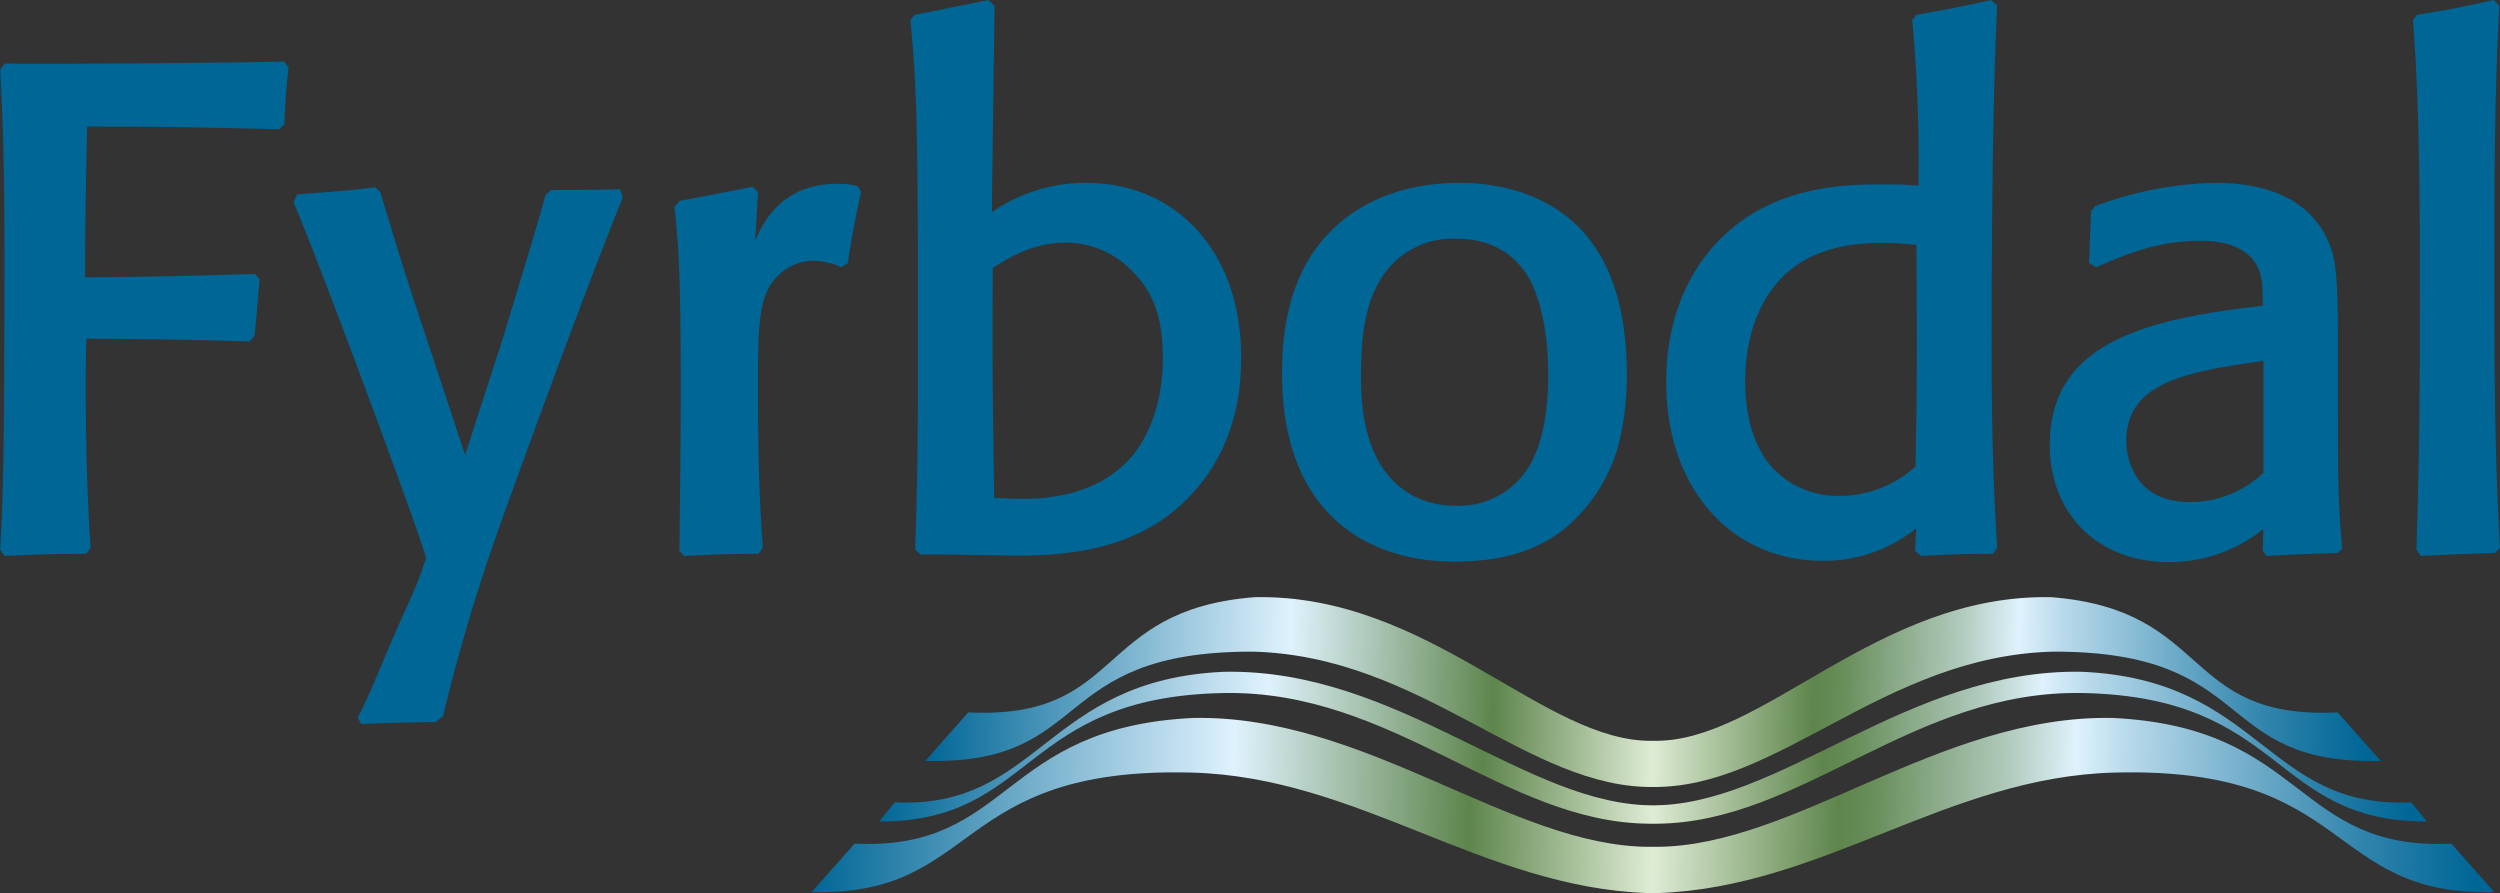
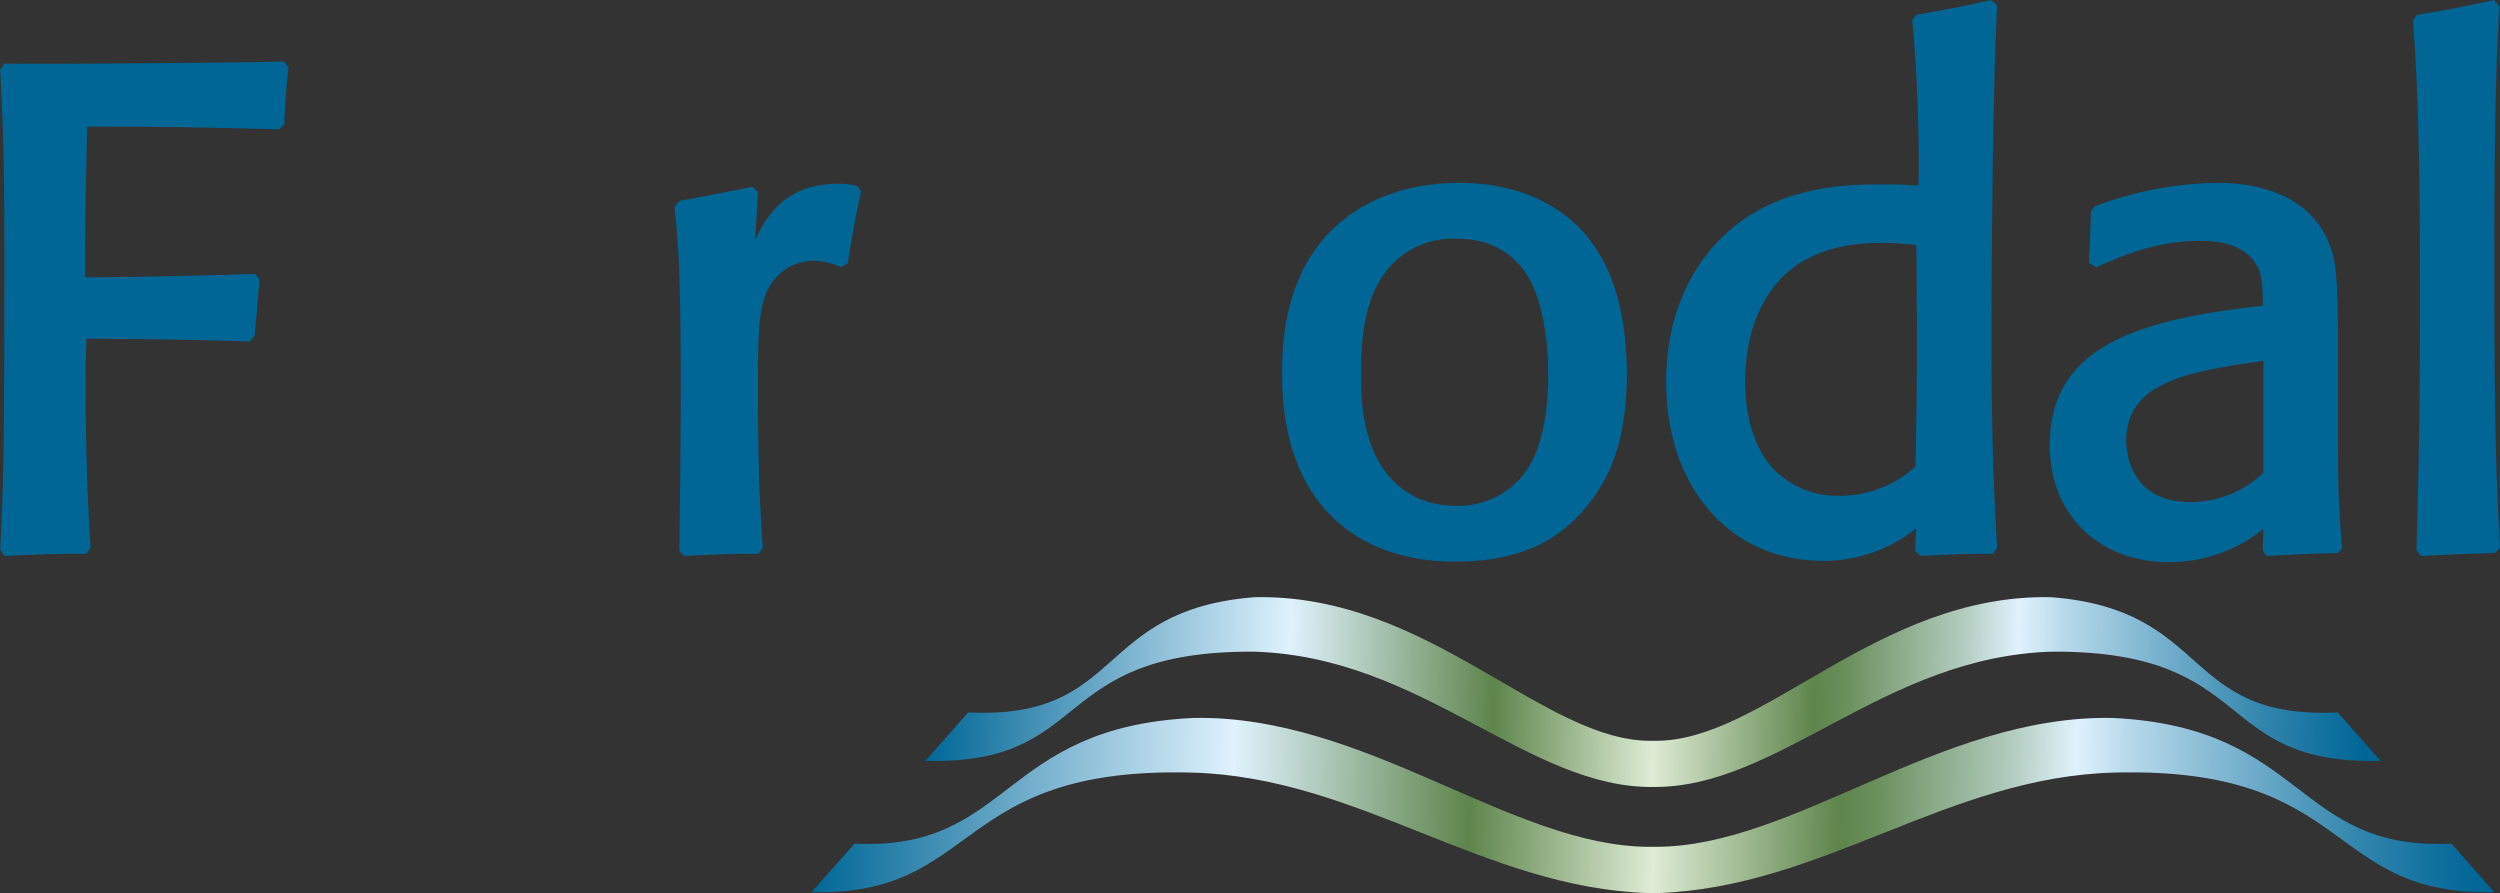
<svg xmlns="http://www.w3.org/2000/svg" xmlns:xlink="http://www.w3.org/1999/xlink" id="Lager_1" data-name="Lager 1" viewBox="0 0 361.2 129.04">
  <rect x="0" y="0" width="361.2" height="129.04" fill="#333333" stroke="none" />
  <defs>
    <style>.cls-1{fill:url(#linear-gradient);}.cls-2{fill:url(#linear-gradient-2);}.cls-3{fill:url(#linear-gradient-3);}.cls-4{fill:#006696;stroke:#006696;stroke-width:0.5px;}</style>
    <linearGradient id="linear-gradient" x1="108.33" y1="183.9" x2="331.91" y2="183.9" gradientTransform="matrix(-1, -0.02, -0.02, 1, 496.77, 5.03)" gradientUnits="userSpaceOnUse">
      <stop offset="0.01" stop-color="#006696" />
      <stop offset="0.03" stop-color="#0d6e9c" />
      <stop offset="0.08" stop-color="#3185ad" />
      <stop offset="0.14" stop-color="#6aa9c7" />
      <stop offset="0.22" stop-color="#b9daeb" />
      <stop offset="0.25" stop-color="#dff2fd" />
      <stop offset="0.29" stop-color="#b0cabc" />
      <stop offset="0.34" stop-color="#84a580" />
      <stop offset="0.37" stop-color="#688e5a" />
      <stop offset="0.39" stop-color="#5e854c" />
      <stop offset="0.5" stop-color="#deecd5" />
      <stop offset="0.61" stop-color="#5e854c" />
      <stop offset="0.75" stop-color="#dff2fd" />
      <stop offset="1" stop-color="#006696" />
    </linearGradient>
    <linearGradient id="linear-gradient-2" x1="98.42" y1="192.4" x2="341.41" y2="192.4" xlink:href="#linear-gradient" />
    <linearGradient id="linear-gradient-3" x1="115.17" y1="174.97" x2="325.41" y2="174.97" xlink:href="#linear-gradient" />
  </defs>
  <title>fyrbodal-logo</title>
-   <path class="cls-1" d="M273.42,195.2c21-.15,37-19.37,61.55-18.88,29.23.57,27.23,18.62,49.72,18.56l-2.26-2.77c-20.9,1-21.72-17.72-47.56-18.86-25.38-.5-43.86,19.66-62.49,19.29h1c-18.63.37-37.11-19.79-62.49-19.29-25.85,1.14-26.66,19.86-47.57,18.86l-2.25,2.77c22.49.06,20.48-18,49.72-18.56,24.58-.49,40.59,18.77,61.6,18.88Z" transform="translate(-34.05 -76.19)" />
  <path class="cls-2" d="M273.58,205.22c23.87-.82,41.84-16.8,66-17.41,34.69-.89,30.39,17.9,54.85,17.27l-6.2-7c-22.69,1.07-20.93-16.82-48.92-18.16-25-.49-46,18.6-66,18.62h-.88c-20,0-41-19.11-66-18.62-28,1.34-26.22,19.23-48.91,18.16l-6.21,7c24.47.63,20.17-18.16,54.86-17.27,24.11.61,42.07,16.58,65.93,17.41Z" transform="translate(-34.05 -76.19)" />
  <path class="cls-3" d="M272.62,189.89c18.34.36,33.51-18.93,58.06-19.55,29.75-.09,22.86,16.4,47.33,15.78l-6.21-7c-22.69,1.08-18.09-14.83-41.39-16.65-25.28-.5-41.7,21.06-57.44,20.75h-.14c-15.74.31-32.22-21.25-57.5-20.75-23.3,1.82-18.7,17.73-41.39,16.65l-6.2,7c24.46.62,17.57-15.87,47.33-15.78,24.54.62,39.72,19.91,58.06,19.55" transform="translate(-34.05 -76.19)" />
  <path class="cls-4" d="M70,125.27c-9.86-.3-11.86-.3-23.71-.4-.2,4.29-.2,19.53.6,30.38l-.5.7c-5.48,0-6.27.1-11.55.3l-.5-.7c.4-7.57.6-13.35.6-42.73,0-14.14-.3-20.42-.6-26.49l.5-.7c6.87.1,33.26-.1,40.14-.3l.5.7c-.4,3.58-.4,4.08-.6,8l-.6.59c-12.35-.3-15.74-.39-27.89-.39-.1,4.08-.3,14.14-.3,20v2.29c11.36-.1,14.74-.2,24.7-.5l.5.6c-.4,4.58-.4,5.08-.7,8Z" transform="translate(-34.05 -76.19)" />
-   <path class="cls-4" d="M123.75,104.75c-5.68,14-15.24,40.34-17.73,47.32a268.37,268.37,0,0,0-8.17,27.39l-.9.79c-5,.1-5.87.1-10.56.3l-.39-.69.39-.7c1.8-3.69,3.29-7.57,5-11.46,1.39-3.28,3.08-6.47,4.18-10a6.67,6.67,0,0,0,.3-.79c0-1.2-14.84-41.34-19.13-51.5l.4-.9c5-.39,6-.39,11.06-1l.59.6c2.69,9,4,13.14,6.18,19.62l6.28,19,5.67-17.53c2.09-6.87,4.59-15,6.18-20.72l.7-.59c2.49,0,5.18,0,9.66-.1Z" transform="translate(-34.05 -76.19)" />
  <path class="cls-4" d="M155.58,114.52a10.18,10.18,0,0,0-4-.9,7.53,7.53,0,0,0-4.19,1.29c-4.08,2.89-4.08,7.27-4.08,17.63,0,11.26.3,17.13.7,22.71l-.5.7c-4.68,0-5.78.1-10.56.3l-.49-.6c.09-7.57.19-14.44.19-23.7,0-15.94-.29-20-.89-25.8l.6-.7c3.78-.7,6.17-1.19,10.36-2l.59.6-.5,8.46C144,109.34,146.52,103,155,103a10.23,10.23,0,0,1,2.79.3l.4.6c-1,4.78-1.19,5.78-1.89,10.16Z" transform="translate(-34.05 -76.19)" />
-   <path class="cls-4" d="M175,156.15c-3.39-.1-4.28-.1-7.87-.1l-.6-.6c.2-6.17.4-12.85.4-26.69V113.92c-.1-17.53-.1-24.8-1.09-34.76l.49-.6,10.46-2.09.7.69-.4,30.18A23.42,23.42,0,0,1,191,102.86c12.46,0,22.12,9.36,22.12,25,0,4-.5,11.76-6.18,18.53-8.37,10.16-21.31,10-29.88,9.76Zm5.18-7.67c3.09.1,11.55.3,17.13-5.68,3-3.18,5-8.56,5-14.84,0-6.47-1.69-10-4.58-12.85A13.49,13.49,0,0,0,188,111c-4.88,0-8.47,2.29-10.76,3.78-.1,14.94,0,18.33.2,33.57Z" transform="translate(-34.05 -76.19)" />
  <path class="cls-4" d="M268,138.92A23.76,23.76,0,0,1,261.47,151c-4.38,4.39-10.26,6.08-17.23,6.08-9,0-14.64-3.39-17.83-6.68-6.77-6.87-6.87-17-6.87-20.32,0-3.78.2-13.54,6.87-20.22,2.79-2.89,8.57-7,18.53-7,6.77,0,13.44,2.19,17.82,7.17,4.59,5.28,5.88,12.25,6.08,19.23A43.5,43.5,0,0,1,268,138.92ZM255.1,116.11c-1.9-3.09-5.08-5.68-10.66-5.68a12.37,12.37,0,0,0-11,5.78c-2.69,4.08-3,9.86-3,14,0,4,.09,14.05,8,18a13.31,13.31,0,0,0,5.88,1.3,12.1,12.1,0,0,0,11.35-6.68c2.29-4.48,2.39-11.15,2.29-13.25C258,127.17,257.59,120.49,255.1,116.11Z" transform="translate(-34.05 -76.19)" />
  <path class="cls-4" d="M311.08,78.56c5.09-.9,6.08-1.1,10.56-2.09l.7.59c-.7,13.85-.8,38.55-.8,48.51,0,15.44.4,22.81.8,29.68l-.5.7c-4.38,0-5.58.1-10.16.3l-.69-.6.19-3.68a21.07,21.07,0,0,1-13.74,5c-13.25,0-22.41-10.46-22.41-25.6,0-10.86,4.58-17.73,8.76-21.42,7.27-6.57,16.74-6.87,21.92-6.87,2.09,0,3.08,0,5.77.2a223.39,223.39,0,0,0-.89-24.1Zm.1,32.77c-1.69-.1-2.88-.3-5-.3-3.09,0-9.67.2-14.45,4.68-2.19,2.09-5.78,6.77-5.78,15.64,0,5.68,1.6,9.76,3.69,12.25a13.11,13.11,0,0,0,10.26,4.48,16.52,16.52,0,0,0,11.15-4.38C311.29,130.65,311.29,127.66,311.18,111.33Z" transform="translate(-34.05 -76.19)" />
  <path class="cls-4" d="M371.58,135.43c0,12.35.1,13.45.6,19.93l-.5.49c-4.68.1-5.48.2-10.06.4l-.4-.6.1-3.58a21.34,21.34,0,0,1-13.94,5.08c-10,0-16.93-6.78-16.93-16.64,0-13.34,11.15-17.63,29.08-19.72l1.69-.2c0-2.69,0-4.58-.89-6.17-1-1.8-3.29-3.69-8.27-3.69-6.47,0-11,2-15.14,3.79l-.8-.5c.2-4.58.2-5.18.3-7.27l.6-.6a51.43,51.43,0,0,1,17.23-3.29c7.37,0,14.54,2.49,16.64,10.26.69,2.79.69,8.27.69,12.45Zm-11.15-7.27c-10.06,1.49-19.43,2.89-19.43,11.76,0,.49,0,9.06,9.47,9.06a15.5,15.5,0,0,0,10.85-4.39V128Z" transform="translate(-34.05 -76.19)" />
  <path class="cls-4" d="M394.39,155.85c-4.78.1-5.78.2-10.46.4l-.5-.7c.21-7.07.5-16,.5-35.16,0-13.74,0-28.49-1-41.23l.49-.6c4.88-.8,5.88-1,10.86-2.09l.6.69c-.7,13-.7,26.2-.7,39.25,0,21.81.3,29.38.8,38.84Z" transform="translate(-34.05 -76.19)" />
</svg>